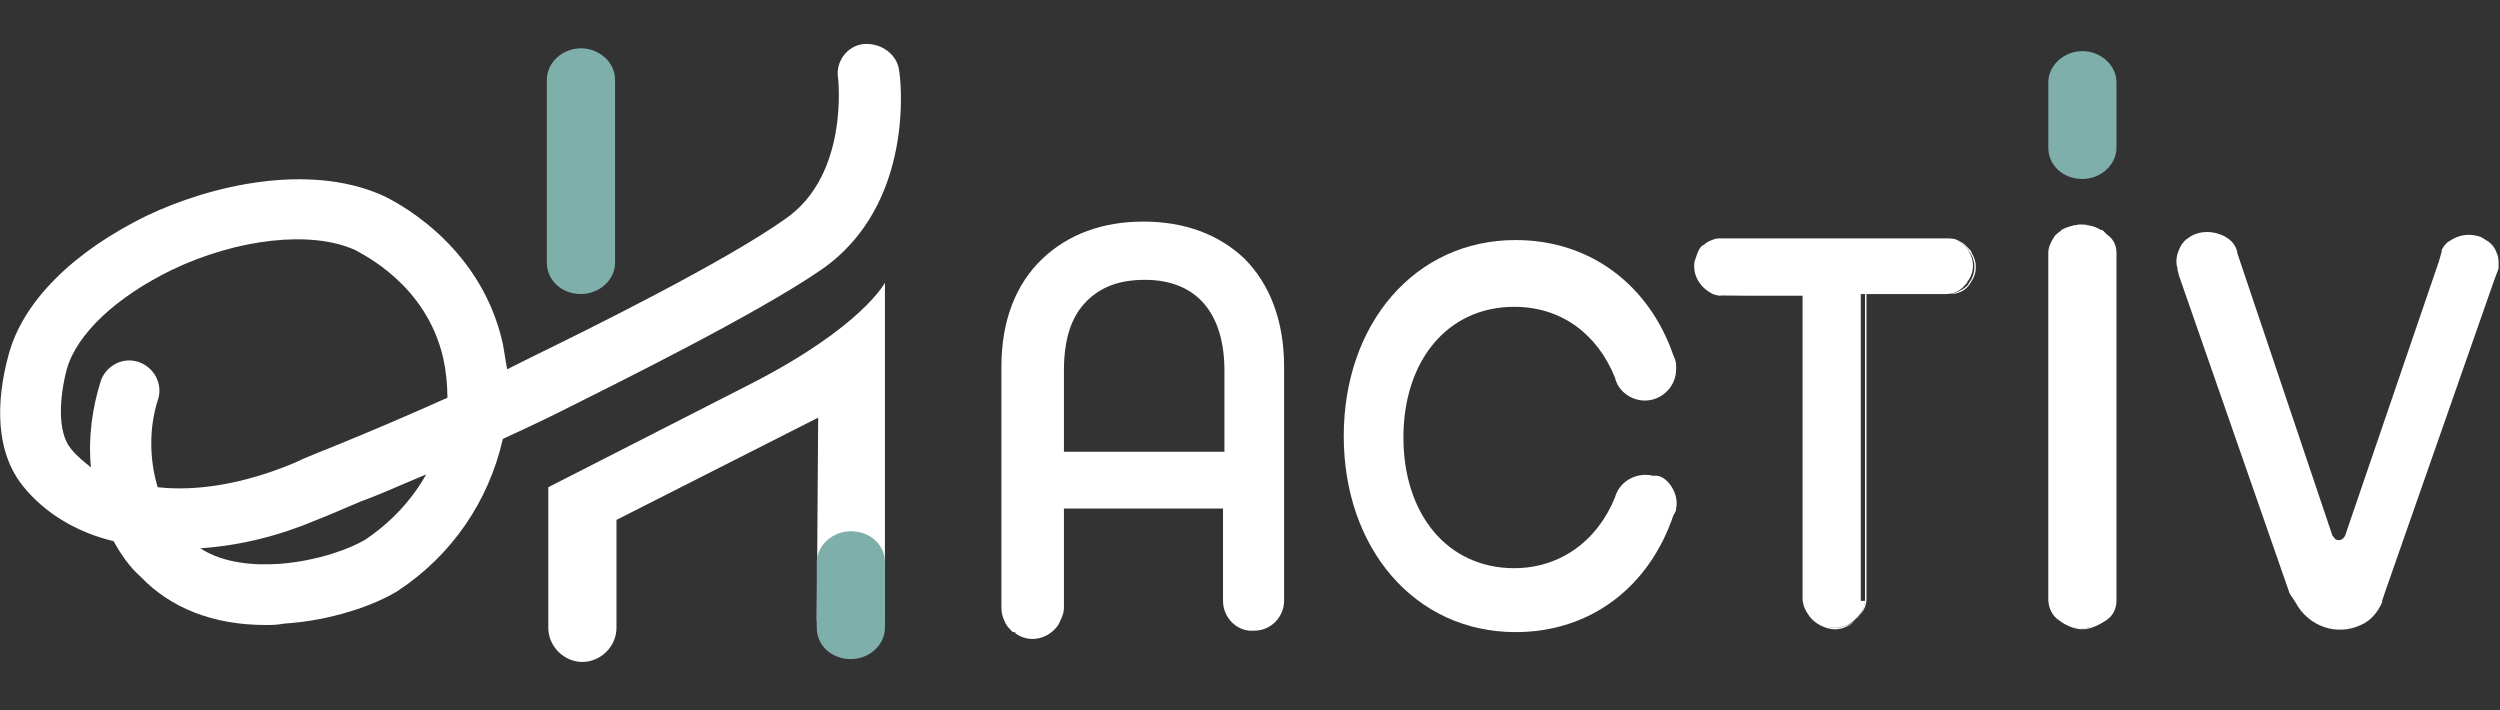
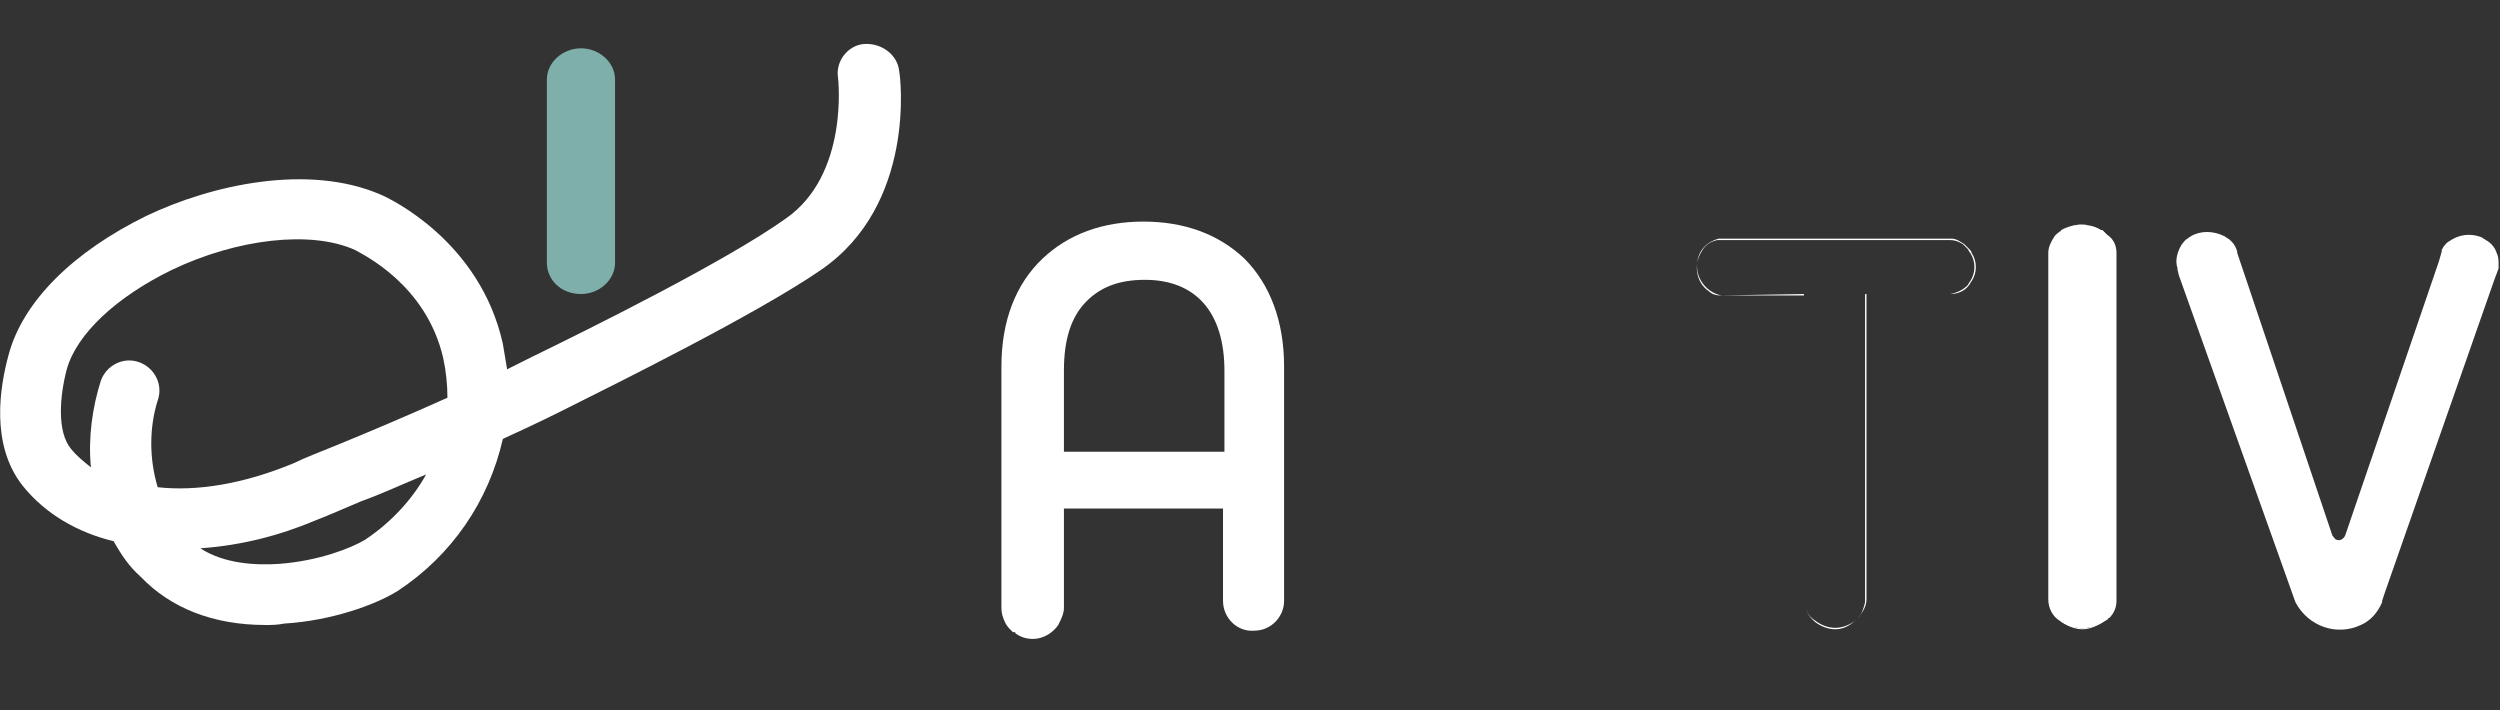
<svg xmlns="http://www.w3.org/2000/svg" version="1.1" id="Calque_1" x="0px" y="0px" viewBox="0 0 176 50" style="enable-background:new 0 0 176 50;" xml:space="preserve">
  <rect x="0" y="0" width="176" height="50" fill="#333333" stroke="none" />
  <style type="text/css"> .st0{fill:#FFFFFF;} .st1{fill:#7EAFAA;} </style>
  <g>
    <path class="st0" d="M87.6,18.2c-1.8-1.7-4.2-2.6-7.1-2.6c-2.9,0-5.3,0.9-7.1,2.6c-1.9,1.8-2.9,4.4-2.9,7.6v17 c0,0.4,0.1,0.7,0.3,1.1c0,0,0,0,0,0c0,0,0,0,0,0c0.1,0.2,0.3,0.4,0.5,0.6c0,0,0,0,0.1,0c0,0,0.1,0,0.1,0.1c1,0.7,2.3,0.4,3-0.6 c0.2-0.4,0.4-0.8,0.4-1.2v-7h11.2v6.5c0,1.2,1,2.2,2.2,2.1c1.2,0,2.1-1,2.1-2.1V25.8C90.4,22.6,89.4,20,87.6,18.2z M86.1,31.8H74.9 v-5.7c0-2.2,0.5-3.8,1.6-4.9c1-1,2.3-1.5,4.1-1.5c3.6,0,5.6,2.3,5.6,6.4V31.8z" />
-     <path class="st0" d="M161.6,42.4C161.6,42.4,161.6,42.4,161.6,42.4c0.9,1.7,2.9,2.4,4.6,1.6c0.7-0.3,1.2-0.9,1.5-1.6c0,0,0,0,0-0.1 l0.2-0.6l7.7-22l0.3-0.8c0,0,0-0.1,0-0.1c0-0.1,0-0.1,0-0.2c0-0.2,0-0.5-0.1-0.7l0,0c-0.1-0.3-0.2-0.5-0.4-0.7 c-0.1-0.1-0.2-0.2-0.4-0.3c-0.1-0.1-0.2-0.1-0.3-0.2c-0.8-0.3-1.6-0.2-2.3,0.3c-0.2,0.1-0.3,0.3-0.4,0.4c0,0.1-0.1,0.1-0.1,0.2 c0,0,0,0.1,0,0.1l-0.2,0.7l-6.6,19.3l0,0c-0.1,0.2-0.3,0.4-0.6,0.3c-0.1,0-0.2-0.2-0.3-0.3l0,0l-6.7-19.9l0-0.1 c-0.1-0.3-0.2-0.5-0.4-0.7c-0.1-0.1-0.2-0.2-0.4-0.3c-0.1-0.1-0.2-0.1-0.4-0.2c-0.8-0.3-1.7-0.2-2.3,0.3c-0.2,0.1-0.3,0.3-0.4,0.4 c-0.3,0.5-0.5,1.1-0.3,1.7c0,0,0,0,0,0.1l0.1,0.4l7.8,22.4L161.6,42.4z" />
-     <path class="st0" d="M131.3,42.3c0,0.4-0.2,0.8-0.5,1.1c0,0,0,0,0,0c0,0,0,0.1-0.1,0.1c0,0,0,0,0,0c-0.1,0.1-0.1,0.1-0.2,0.2 c0,0,0,0,0,0c-0.9,0.8-2.3,0.6-3.1-0.3c-0.3-0.4-0.5-0.8-0.5-1.3c0,0,0,0,0-0.1c0,0,0,0,0-0.1V20.8h-5.9c-1.1-0.2-1.9-1.3-1.7-2.4 c0.1-0.3,0.2-0.6,0.3-0.8c0.1-0.2,0.2-0.3,0.4-0.4c0.2-0.2,0.5-0.3,0.8-0.4h16.4c0.3,0,0.6,0.2,0.9,0.3c0.1,0.1,0.2,0.2,0.3,0.3 c0.1,0.1,0.2,0.2,0.2,0.3c0.4,0.6,0.4,1.4,0,2c-0.1,0.1-0.1,0.2-0.2,0.3c0,0,0,0,0,0c0,0,0,0-0.1,0.1l0,0c-0.3,0.4-0.8,0.6-1.3,0.6 h-6V42.3L131.3,42.3z" />
+     <path class="st0" d="M161.6,42.4C161.6,42.4,161.6,42.4,161.6,42.4c0.9,1.7,2.9,2.4,4.6,1.6c0.7-0.3,1.2-0.9,1.5-1.6c0,0,0,0,0-0.1 l0.2-0.6l7.7-22l0.3-0.8c0,0,0-0.1,0-0.1c0-0.1,0-0.1,0-0.2c0-0.2,0-0.5-0.1-0.7l0,0c-0.1-0.3-0.2-0.5-0.4-0.7 c-0.1-0.1-0.2-0.2-0.4-0.3c-0.1-0.1-0.2-0.1-0.3-0.2c-0.8-0.3-1.6-0.2-2.3,0.3c-0.2,0.1-0.3,0.3-0.4,0.4c0,0.1-0.1,0.1-0.1,0.2 c0,0,0,0.1,0,0.1l-0.2,0.7l-6.6,19.3l0,0c-0.1,0.2-0.3,0.4-0.6,0.3c-0.1,0-0.2-0.2-0.3-0.3l0,0l-6.7-19.9l0-0.1 c-0.1-0.3-0.2-0.5-0.4-0.7c-0.1-0.1-0.2-0.2-0.4-0.3c-0.1-0.1-0.2-0.1-0.4-0.2c-0.8-0.3-1.7-0.2-2.3,0.3c-0.2,0.1-0.3,0.3-0.4,0.4 c-0.3,0.5-0.5,1.1-0.3,1.7c0,0,0,0,0,0.1l0.1,0.4L161.6,42.4z" />
    <path class="st0" d="M129.2,44.3c-0.5,0-1-0.2-1.4-0.5c-0.5-0.4-0.8-1-0.8-1.6c0,0,0,0,0-0.1s0,0,0-0.1V20.8h-5.8 c-1.1-0.2-1.9-1.3-1.7-2.4c0.1-0.8,0.7-1.4,1.5-1.6h0h16.4c0.3,0,0.6,0.2,0.9,0.4c0.1,0.1,0.2,0.2,0.3,0.3c0.1,0.1,0.2,0.2,0.2,0.3 c0.4,0.6,0.4,1.4,0,2c-0.1,0.1-0.1,0.2-0.2,0.3c0,0,0,0,0,0l0,0c0,0,0,0,0,0c0,0,0,0,0,0c-0.3,0.4-0.8,0.6-1.3,0.6h-5.9v21.5 c0,0.4-0.2,0.8-0.5,1.2c0,0,0,0,0,0c0,0,0,0,0,0c0,0,0,0,0,0c0,0,0,0,0,0c-0.1,0.1-0.1,0.1-0.2,0.2l0,0 C130.2,44.1,129.7,44.3,129.2,44.3z M127,20.7L127,20.7l0,21.3c0,0,0,0,0,0.1c0,0,0,0,0,0.1c0,0.6,0.3,1.2,0.8,1.5 c0.4,0.3,0.9,0.5,1.4,0.5c0.5,0,1-0.2,1.4-0.5c0,0,0,0,0,0c0.1-0.1,0.1-0.1,0.2-0.2l0,0c0,0,0,0,0,0l0,0l0,0l0,0 c0.3-0.3,0.4-0.7,0.5-1.1V20.7h6c0.5-0.1,0.9-0.3,1.2-0.6l0,0c0,0,0,0,0,0l0,0l0,0c0.1-0.1,0.1-0.2,0.2-0.3c0.4-0.6,0.4-1.4,0-2 c-0.1-0.1-0.1-0.2-0.2-0.3c-0.1-0.1-0.2-0.2-0.3-0.3c-0.3-0.2-0.6-0.3-0.9-0.3h-16.4c-0.5,0.1-0.9,0.4-1.1,0.8 c-0.6,0.9-0.4,2.2,0.5,2.8c0.2,0.2,0.5,0.3,0.8,0.3L127,20.7z" />
    <path class="st0" d="M149,17.8v24.5c0,0.5-0.2,0.9-0.5,1.2c0,0,0,0,0,0c0,0-0.1,0-0.1,0.1c0,0,0,0,0,0c-0.1,0-0.1,0.1-0.2,0.1 c-1,0.7-2.3,0.7-3.2,0c-0.5-0.3-0.8-0.9-0.8-1.5V17.8c0-0.4,0.2-0.8,0.4-1.1c0.1-0.2,0.3-0.3,0.4-0.4c0,0,0.1,0,0.1-0.1 c0.9-0.5,2-0.5,2.8,0c0,0,0,0,0.1,0c0.1,0.1,0.2,0.2,0.3,0.3C148.8,16.8,149,17.3,149,17.8z" />
    <path class="st0" d="M146.6,44.3c-0.5,0-1-0.2-1.4-0.5c-0.4-0.4-0.7-0.9-0.7-1.5V17.8c0-0.4,0.1-0.8,0.4-1.1 c0.1-0.2,0.2-0.3,0.4-0.4c0,0,0.1,0,0.1-0.1c0.7-0.5,1.7-0.5,2.5,0c0,0,0,0,0.1,0c0.1,0.1,0.2,0.2,0.3,0.3c0.3,0.4,0.5,0.8,0.5,1.3 v24.5c0,0.5-0.2,0.9-0.5,1.3c0,0,0,0,0,0c0,0,0,0,0,0l0,0c0,0,0,0,0,0c0,0-0.1,0.1-0.1,0.1C147.6,44.1,147.1,44.3,146.6,44.3z M146.6,15.8c-0.4,0-0.9,0.1-1.2,0.4c0,0-0.1,0-0.1,0.1c-0.1,0.1-0.3,0.2-0.4,0.4c-0.2,0.3-0.4,0.7-0.4,1.1v24.5 c0,0.6,0.3,1.1,0.7,1.4c0.8,0.7,2,0.7,2.8,0c0,0,0.1-0.1,0.1-0.1l0,0l0,0l0,0l0,0c0.3-0.3,0.5-0.8,0.5-1.2V17.8 c0-0.5-0.2-0.9-0.5-1.3c-0.1-0.1-0.2-0.2-0.3-0.3c0,0,0,0-0.1,0C147.5,16,147,15.8,146.6,15.8L146.6,15.8z" />
-     <path class="st0" d="M117.7,34.3c0.3,0.5,0.4,1,0.3,1.5c0,0.2-0.1,0.3-0.2,0.5c-1.7,5-5.8,8.2-11.1,8.2c-7.1,0-12.1-5.9-12.1-13.8 s5-13.8,12.1-13.8c5.3,0,9.4,3.2,11.1,8.1c0.1,0.2,0.2,0.5,0.2,0.7c0,0.1,0,0.2,0,0.3c0,1.2-1,2.2-2.2,2.2c-1,0-1.9-0.7-2.1-1.6 c-1.2-3-3.7-5-7.1-5c-4.7,0-7.8,3.8-7.8,9.2s3.1,9.2,7.8,9.2c3.3,0,5.9-2,7.1-5c0.3-1.1,1.5-1.8,2.7-1.5 C116.9,33.4,117.4,33.8,117.7,34.3L117.7,34.3z" />
-     <path class="st1" d="M149,5.8v4.6c0,1.2-1.1,2.2-2.4,2.2c-1.4,0-2.4-1-2.4-2.2V5.8c0-1.2,1.1-2.2,2.4-2.2S149,4.6,149,5.8z" />
    <path class="st0" d="M18.7,44c-3.7,0-6.7-1.2-8.8-3.4C9.1,39.9,8.5,39,8,38.1c-2.5-0.6-4.8-1.9-6.4-3.9C-0.7,31.3,0,27.2,0.6,25 c1-3.8,4.6-7.3,9.7-9.8c4.6-2.2,11.4-3.7,16.5-1.5c0.7,0.3,7,3.3,8.6,10.5c0.1,0.6,0.2,1.2,0.3,1.8c0.6-0.3,1.2-0.6,1.8-0.9 c3.9-1.9,13.6-6.7,17.8-9.7c4.5-3.1,3.7-9.9,3.7-9.9c-0.2-1.2,0.7-2.3,1.8-2.4C62.1,3,63.2,3.9,63.3,5c0.1,0.4,1.2,9.4-5.5,14 c-4.5,3.1-14.4,8-18.4,10c-1.4,0.7-2.7,1.3-4,1.9c-1,4.4-3.6,8.2-7.4,10.7c-1.6,1-4.7,2.1-8,2.3C19.5,44,19.1,44,18.7,44z M14.1,38.6c1.7,1.1,3.9,1.2,5.5,1.1c2.8-0.2,5.1-1.1,6.1-1.7c1.8-1.2,3.3-2.8,4.3-4.6c-1.7,0.7-3.2,1.4-4.6,1.9 c-1.2,0.5-2.3,1-3.1,1.3C19.7,37.7,17,38.4,14.1,38.6z M11.1,34.3c2.7,0.3,6-0.2,9.6-1.7c0.8-0.4,1.9-0.8,3.1-1.3 c2.2-0.9,4.8-2,7.7-3.3c0-0.9-0.1-1.9-0.3-2.8c-1.2-5.2-5.7-7.3-6.2-7.6c-3.1-1.4-8.3-0.8-12.9,1.4c-3.9,1.9-6.7,4.5-7.4,7 C4.2,27.9,4,30.4,5,31.6c0.4,0.5,0.9,0.9,1.4,1.3c-0.2-2.1,0.1-4.2,0.7-6.1c0.4-1.1,1.6-1.7,2.7-1.3c1.1,0.4,1.7,1.6,1.3,2.7 C10.5,30.1,10.5,32.3,11.1,34.3L11.1,34.3z" />
    <path class="st1" d="M43.3,5.6v12.9c0,1.2-1.1,2.2-2.4,2.2c-1.4,0-2.4-1-2.4-2.2V5.6c0-1.2,1.1-2.2,2.4-2.2 C42.2,3.4,43.3,4.4,43.3,5.6z" />
-     <path class="st0" d="M62.3,19.9v23.7c0,1.3-1.1,2.4-2.4,2.4c-1.3,0-2.4-1.1-2.4-2.4c0,0,0,0,0-0.1l0.1-14.1l-14.2,7.2v7.6 c0,1.3-1.1,2.4-2.4,2.4c-1.3,0-2.4-1.1-2.4-2.4c0,0,0,0,0-0.1V34.3L52.9,27C60.7,23,62.3,19.9,62.3,19.9z" />
-     <path class="st1" d="M62.3,39.6v4.6c0,1.2-1.1,2.2-2.4,2.2c-1.4,0-2.4-1-2.4-2.2v-4.6c0-1.2,1.1-2.2,2.4-2.2 C61.2,37.4,62.3,38.3,62.3,39.6z" />
  </g>
</svg>